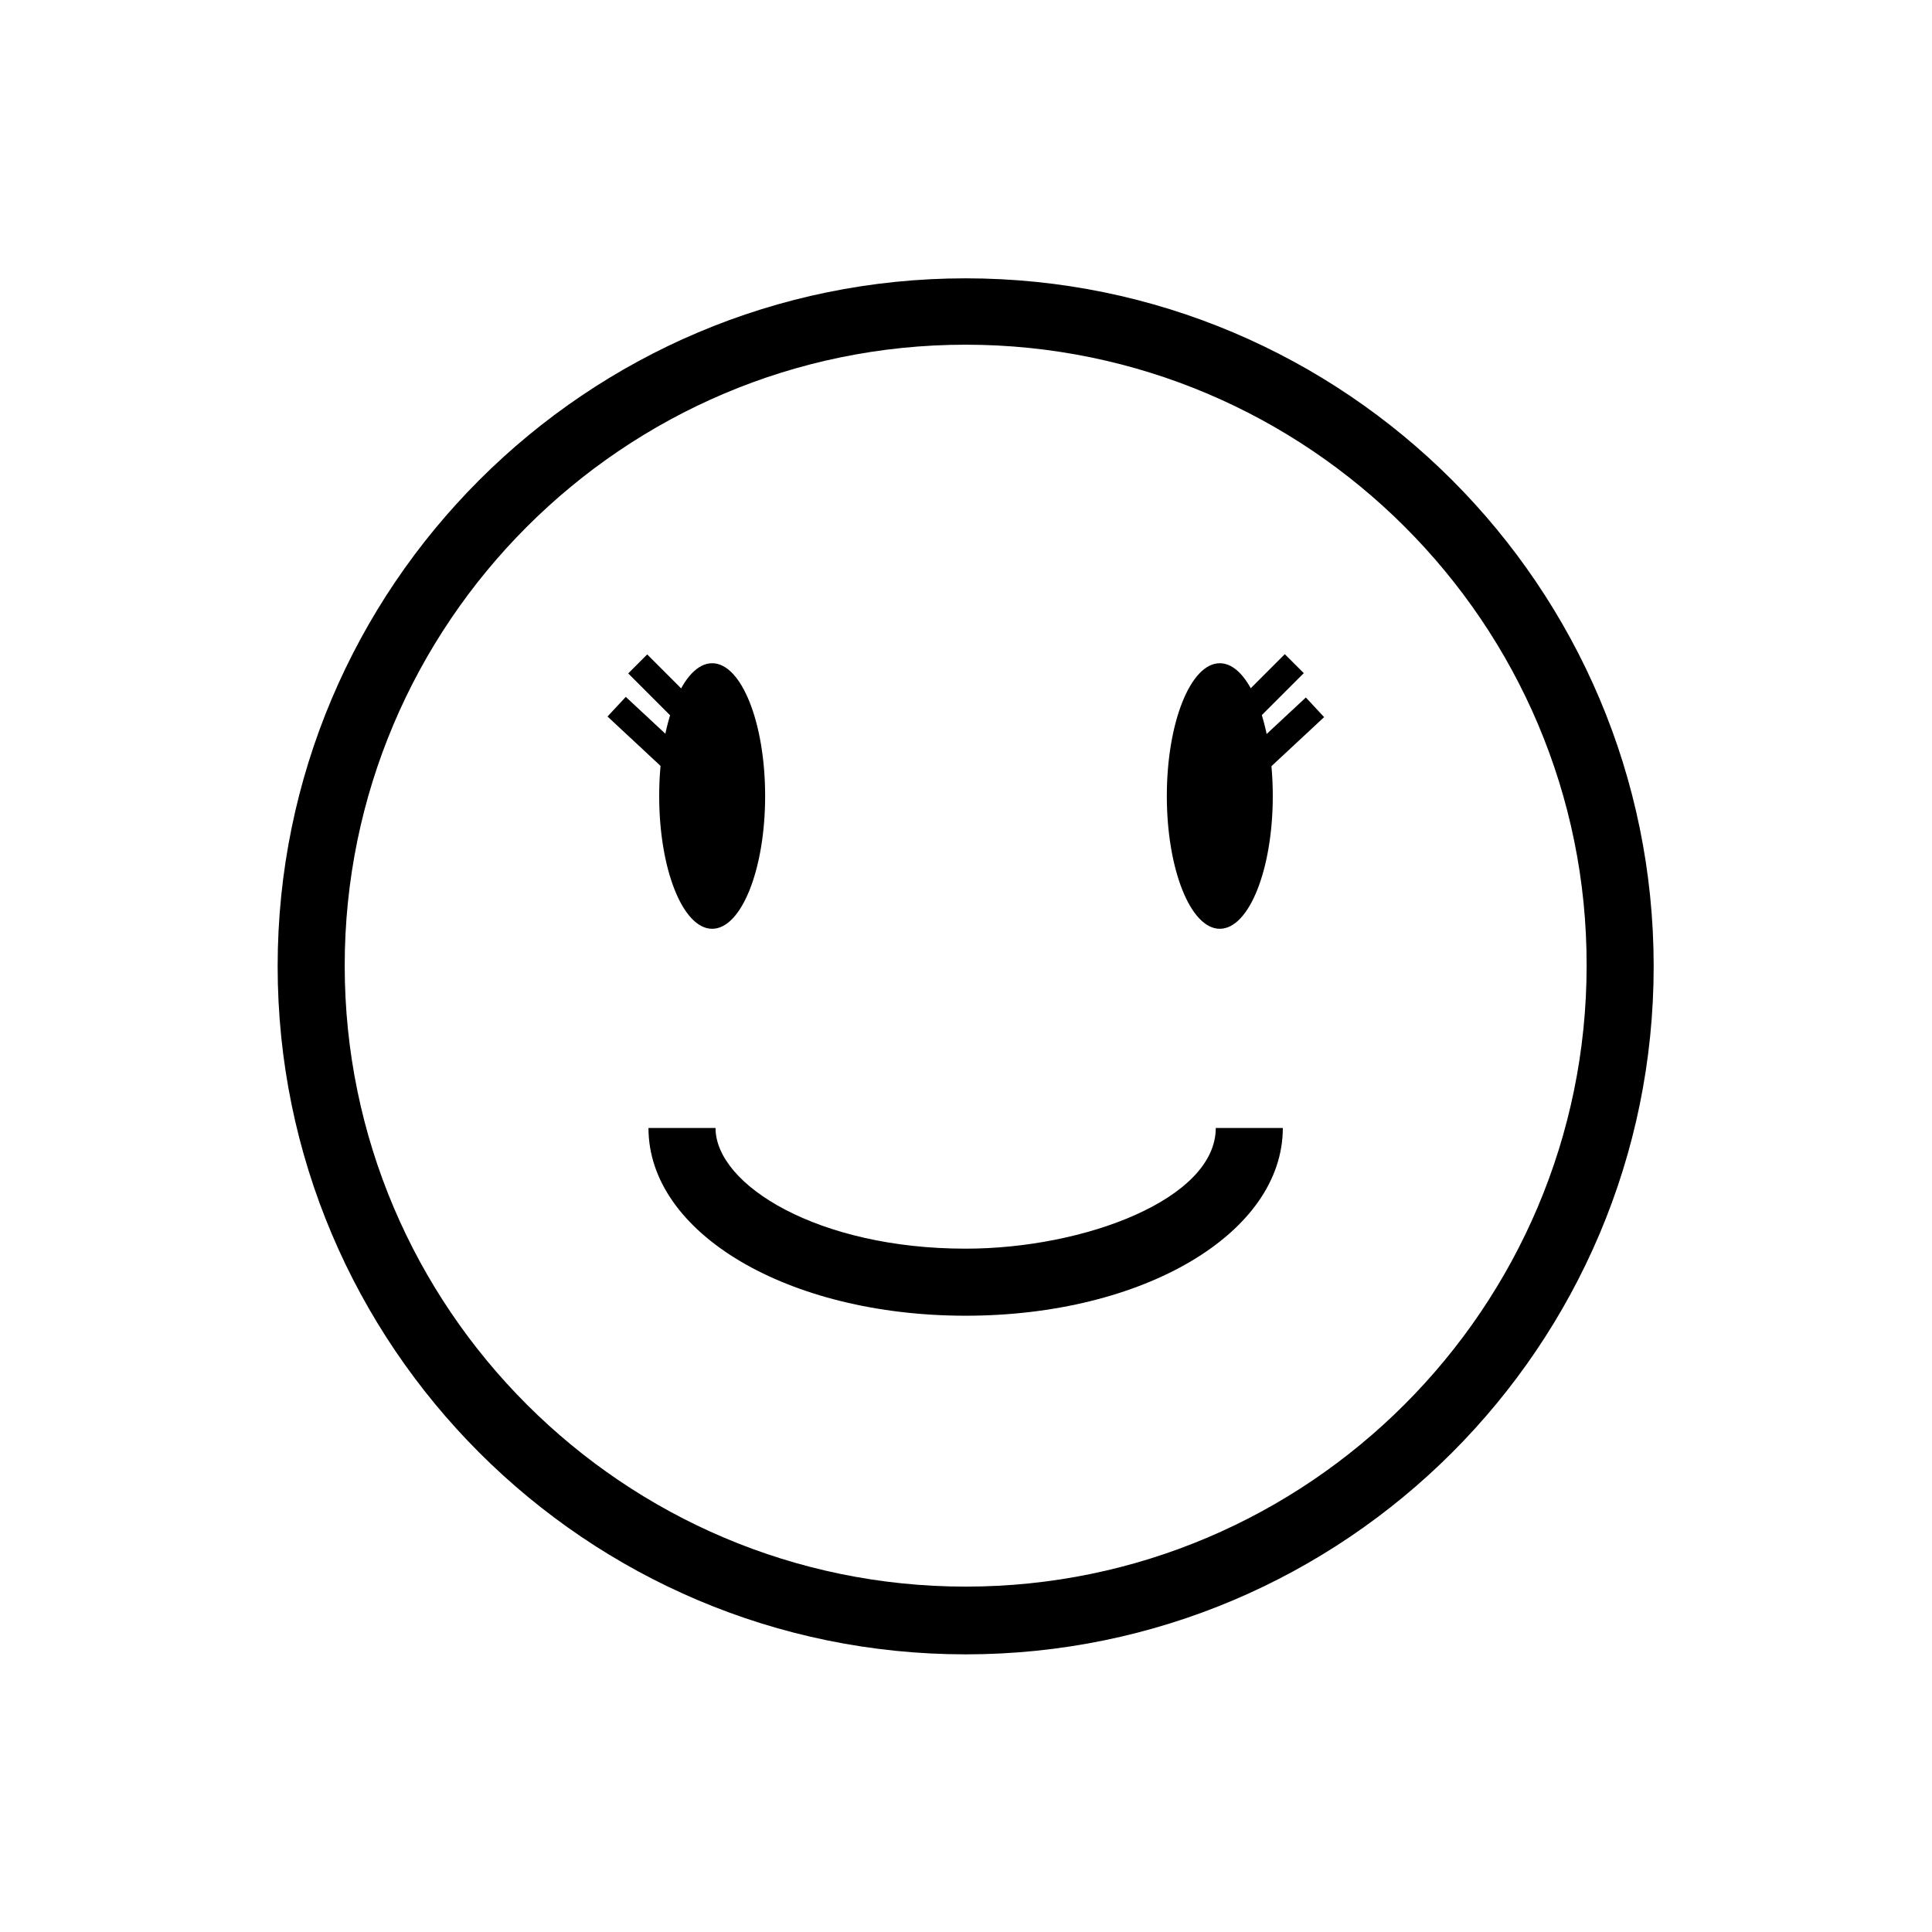
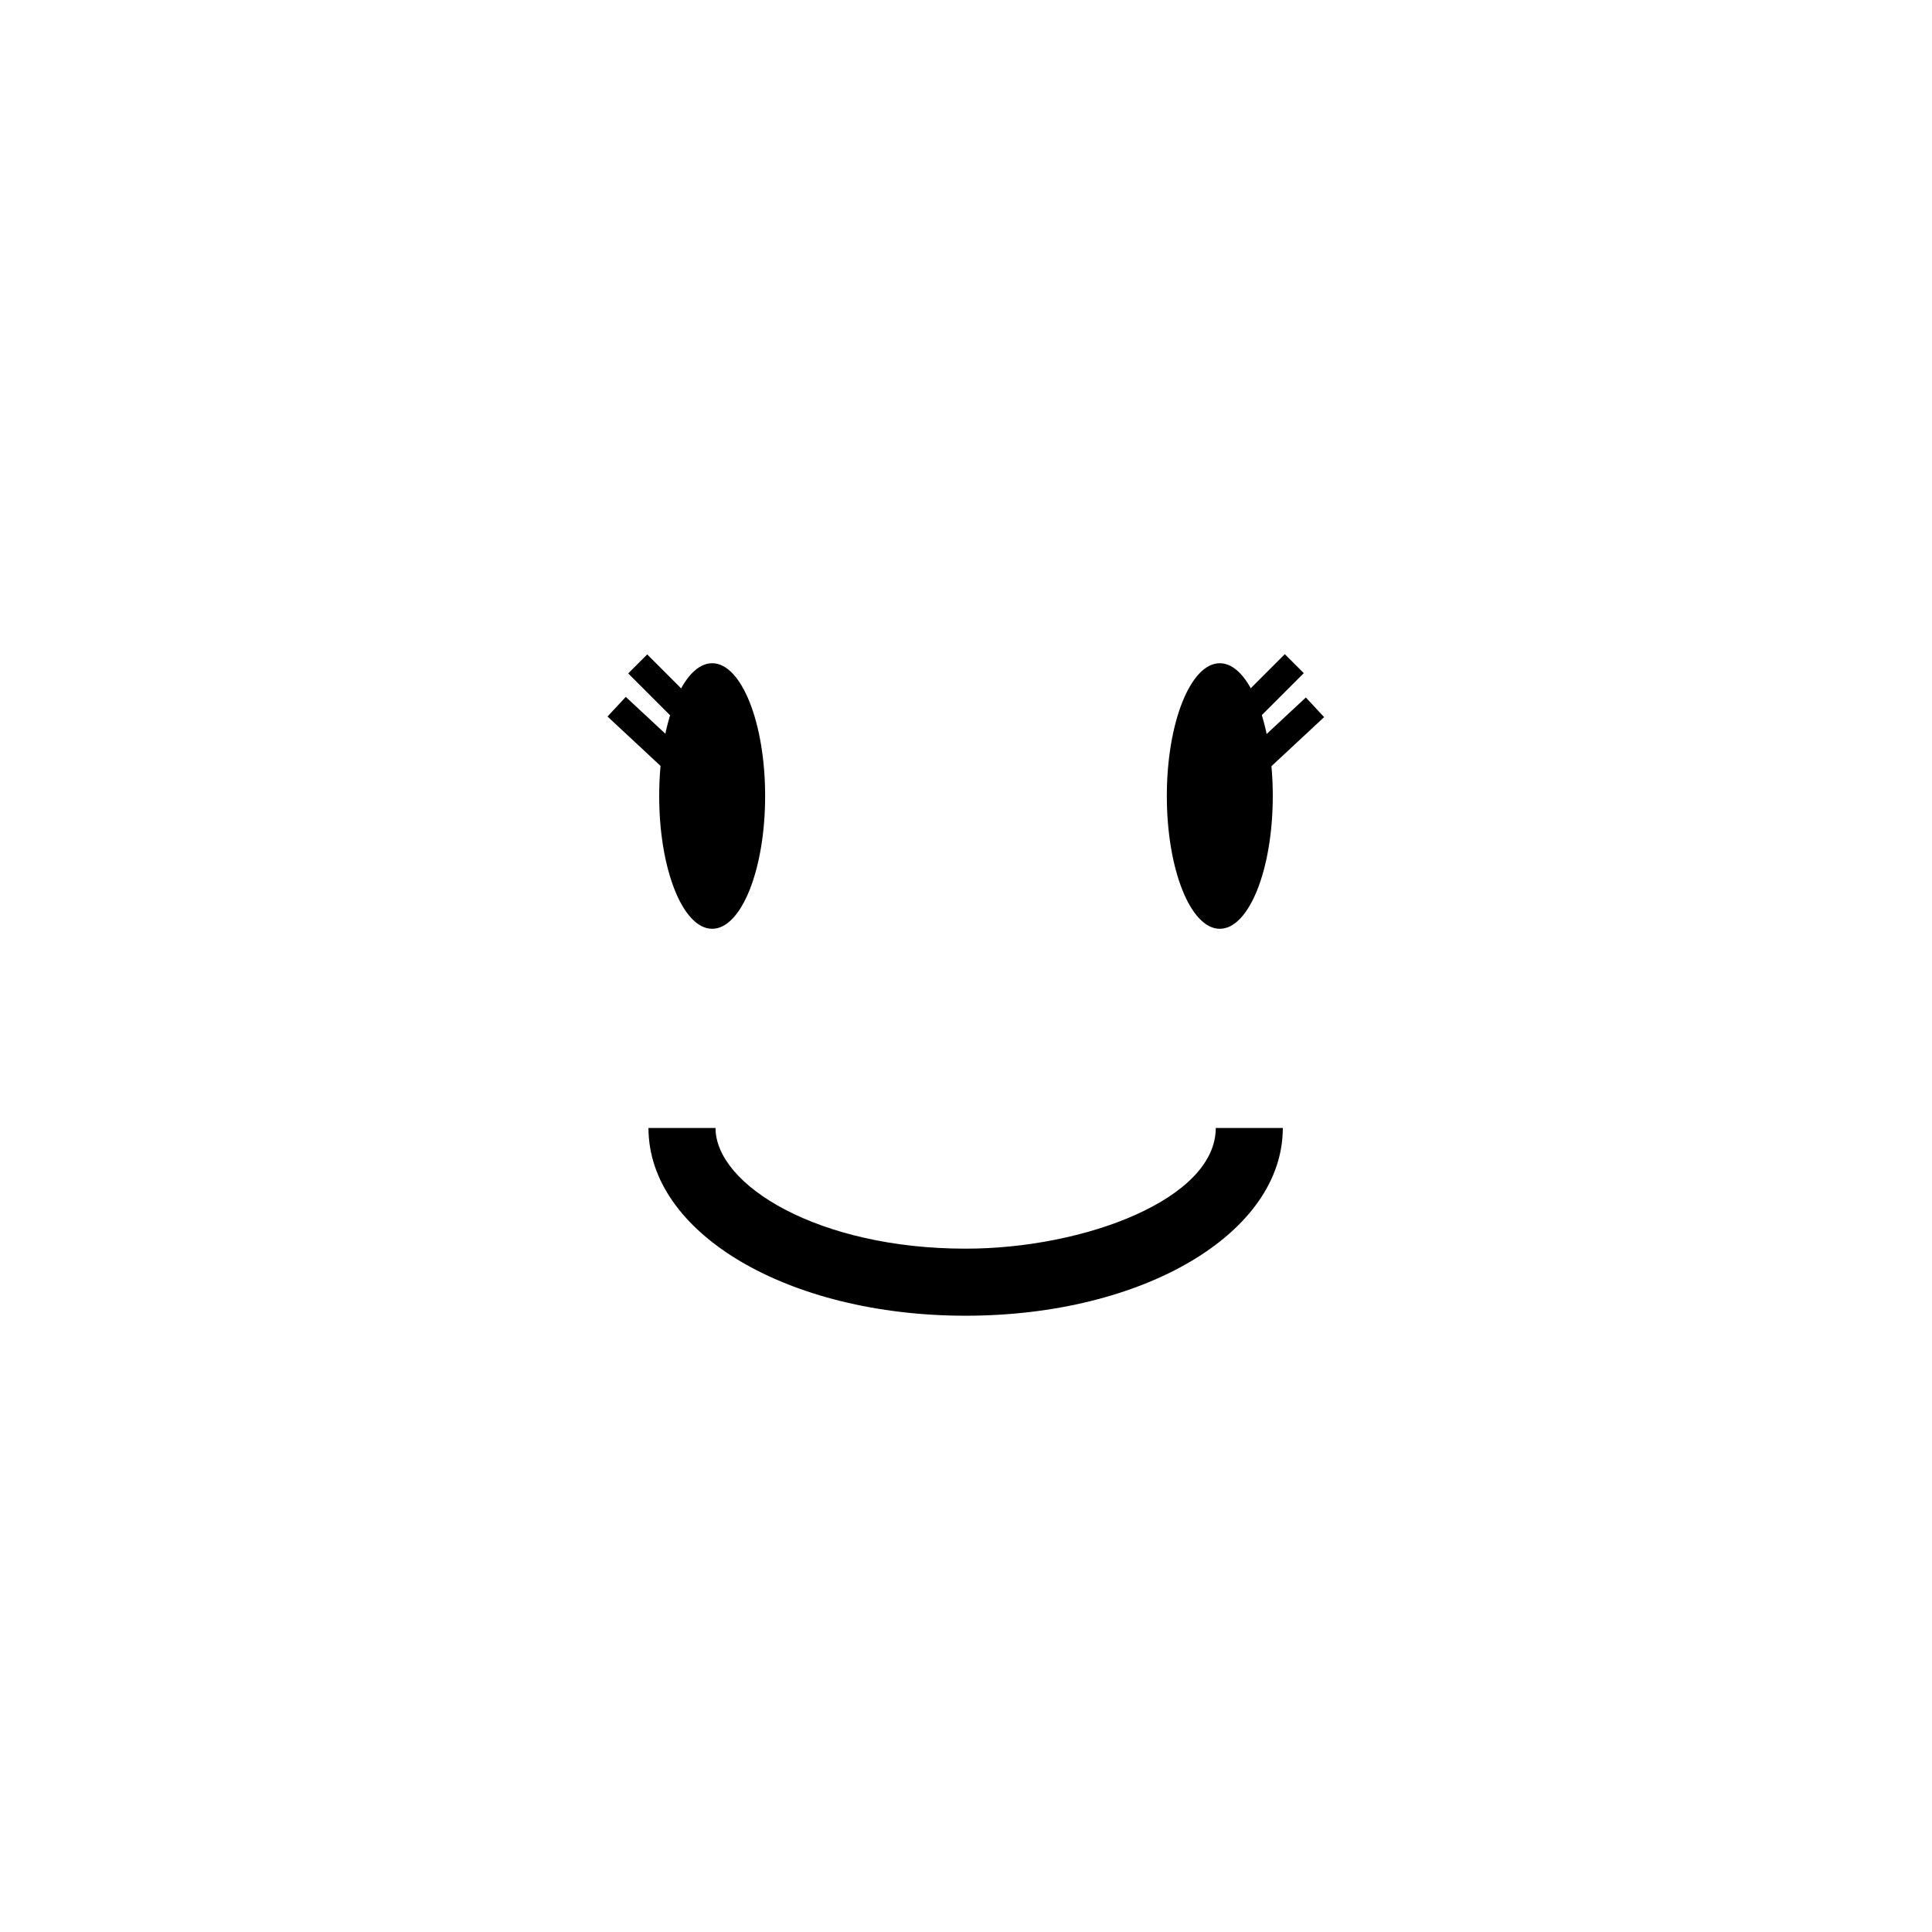
<svg xmlns="http://www.w3.org/2000/svg" fill="#000000" width="800px" height="800px" version="1.1" viewBox="144 144 512 512">
  <g>
-     <path d="m399.91 582.42c-100.59 0-182.33-81.746-182.33-182.33 0-100.59 81.746-182.33 182.33-182.33 100.59 0 182.33 81.746 182.33 182.33 0 100.59-81.75 182.33-182.33 182.33zm0-347.07c-90.809 0-164.56 73.926-164.56 164.56 0 90.809 73.926 164.56 164.56 164.56 90.809 0 164.56-73.926 164.56-164.56 0.18-90.633-73.75-164.56-164.56-164.56z" />
    <path d="m346.77 354.95c0 19.434-6.285 35.188-14.039 35.188s-14.039-15.754-14.039-35.188c0-19.434 6.285-35.188 14.039-35.188s14.039 15.754 14.039 35.188" />
    <path d="m481.3 354.95c0 19.434-6.285 35.188-14.039 35.188-7.754 0-14.039-15.754-14.039-35.188 0-19.434 6.285-35.188 14.039-35.188 7.754 0 14.039 15.754 14.039 35.188" />
    <path d="m315.51 317.43 11.434 11.438-5.027 5.027-11.434-11.438z" />
    <path d="m309.84 328.68 16.777 15.625-4.844 5.203-16.777-15.625z" />
    <path d="m484.49 317.36 5.027 5.027-11.434 11.434-5.027-5.027z" />
    <path d="m490.06 328.84 4.844 5.203-16.777 15.625-4.844-5.203z" />
    <path d="m399.91 492.68c-47.094 0-84.059-21.859-84.059-49.758h17.77c0 15.105 27.191 31.988 66.285 31.988 31.453 0 66.285-13.152 66.285-31.988h17.77c0.004 27.898-36.957 49.758-84.051 49.758z" />
  </g>
</svg>